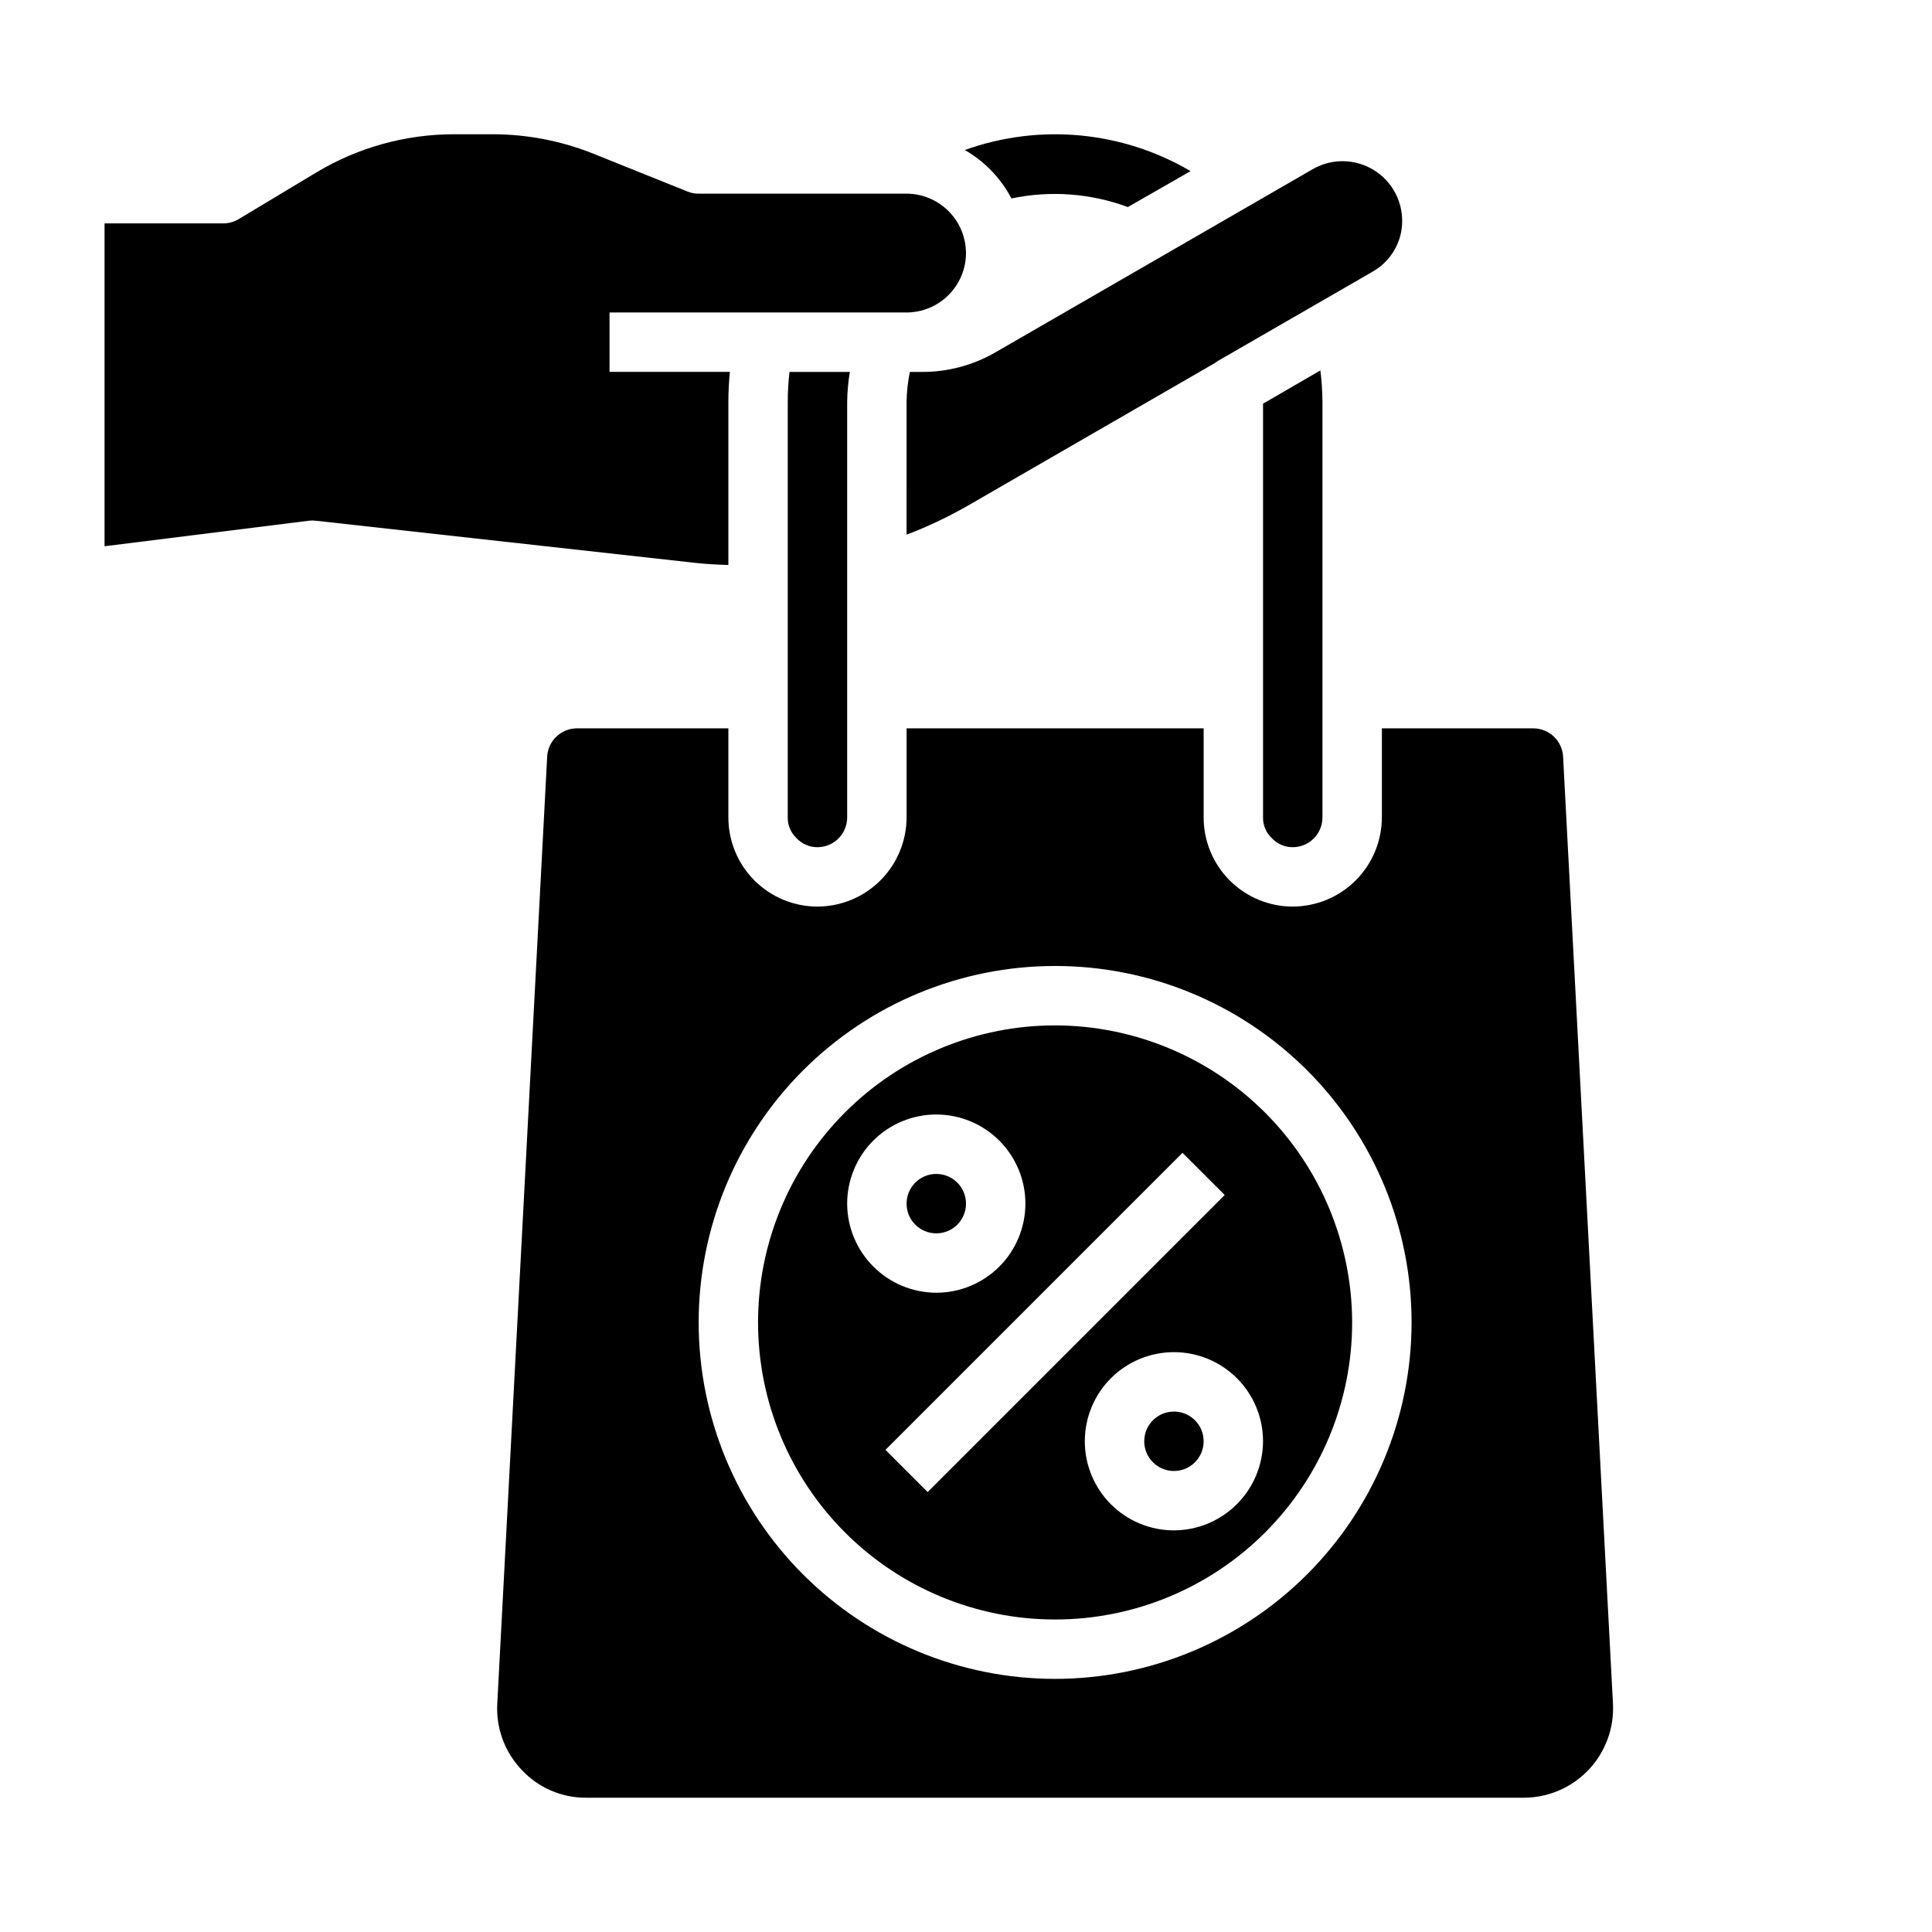
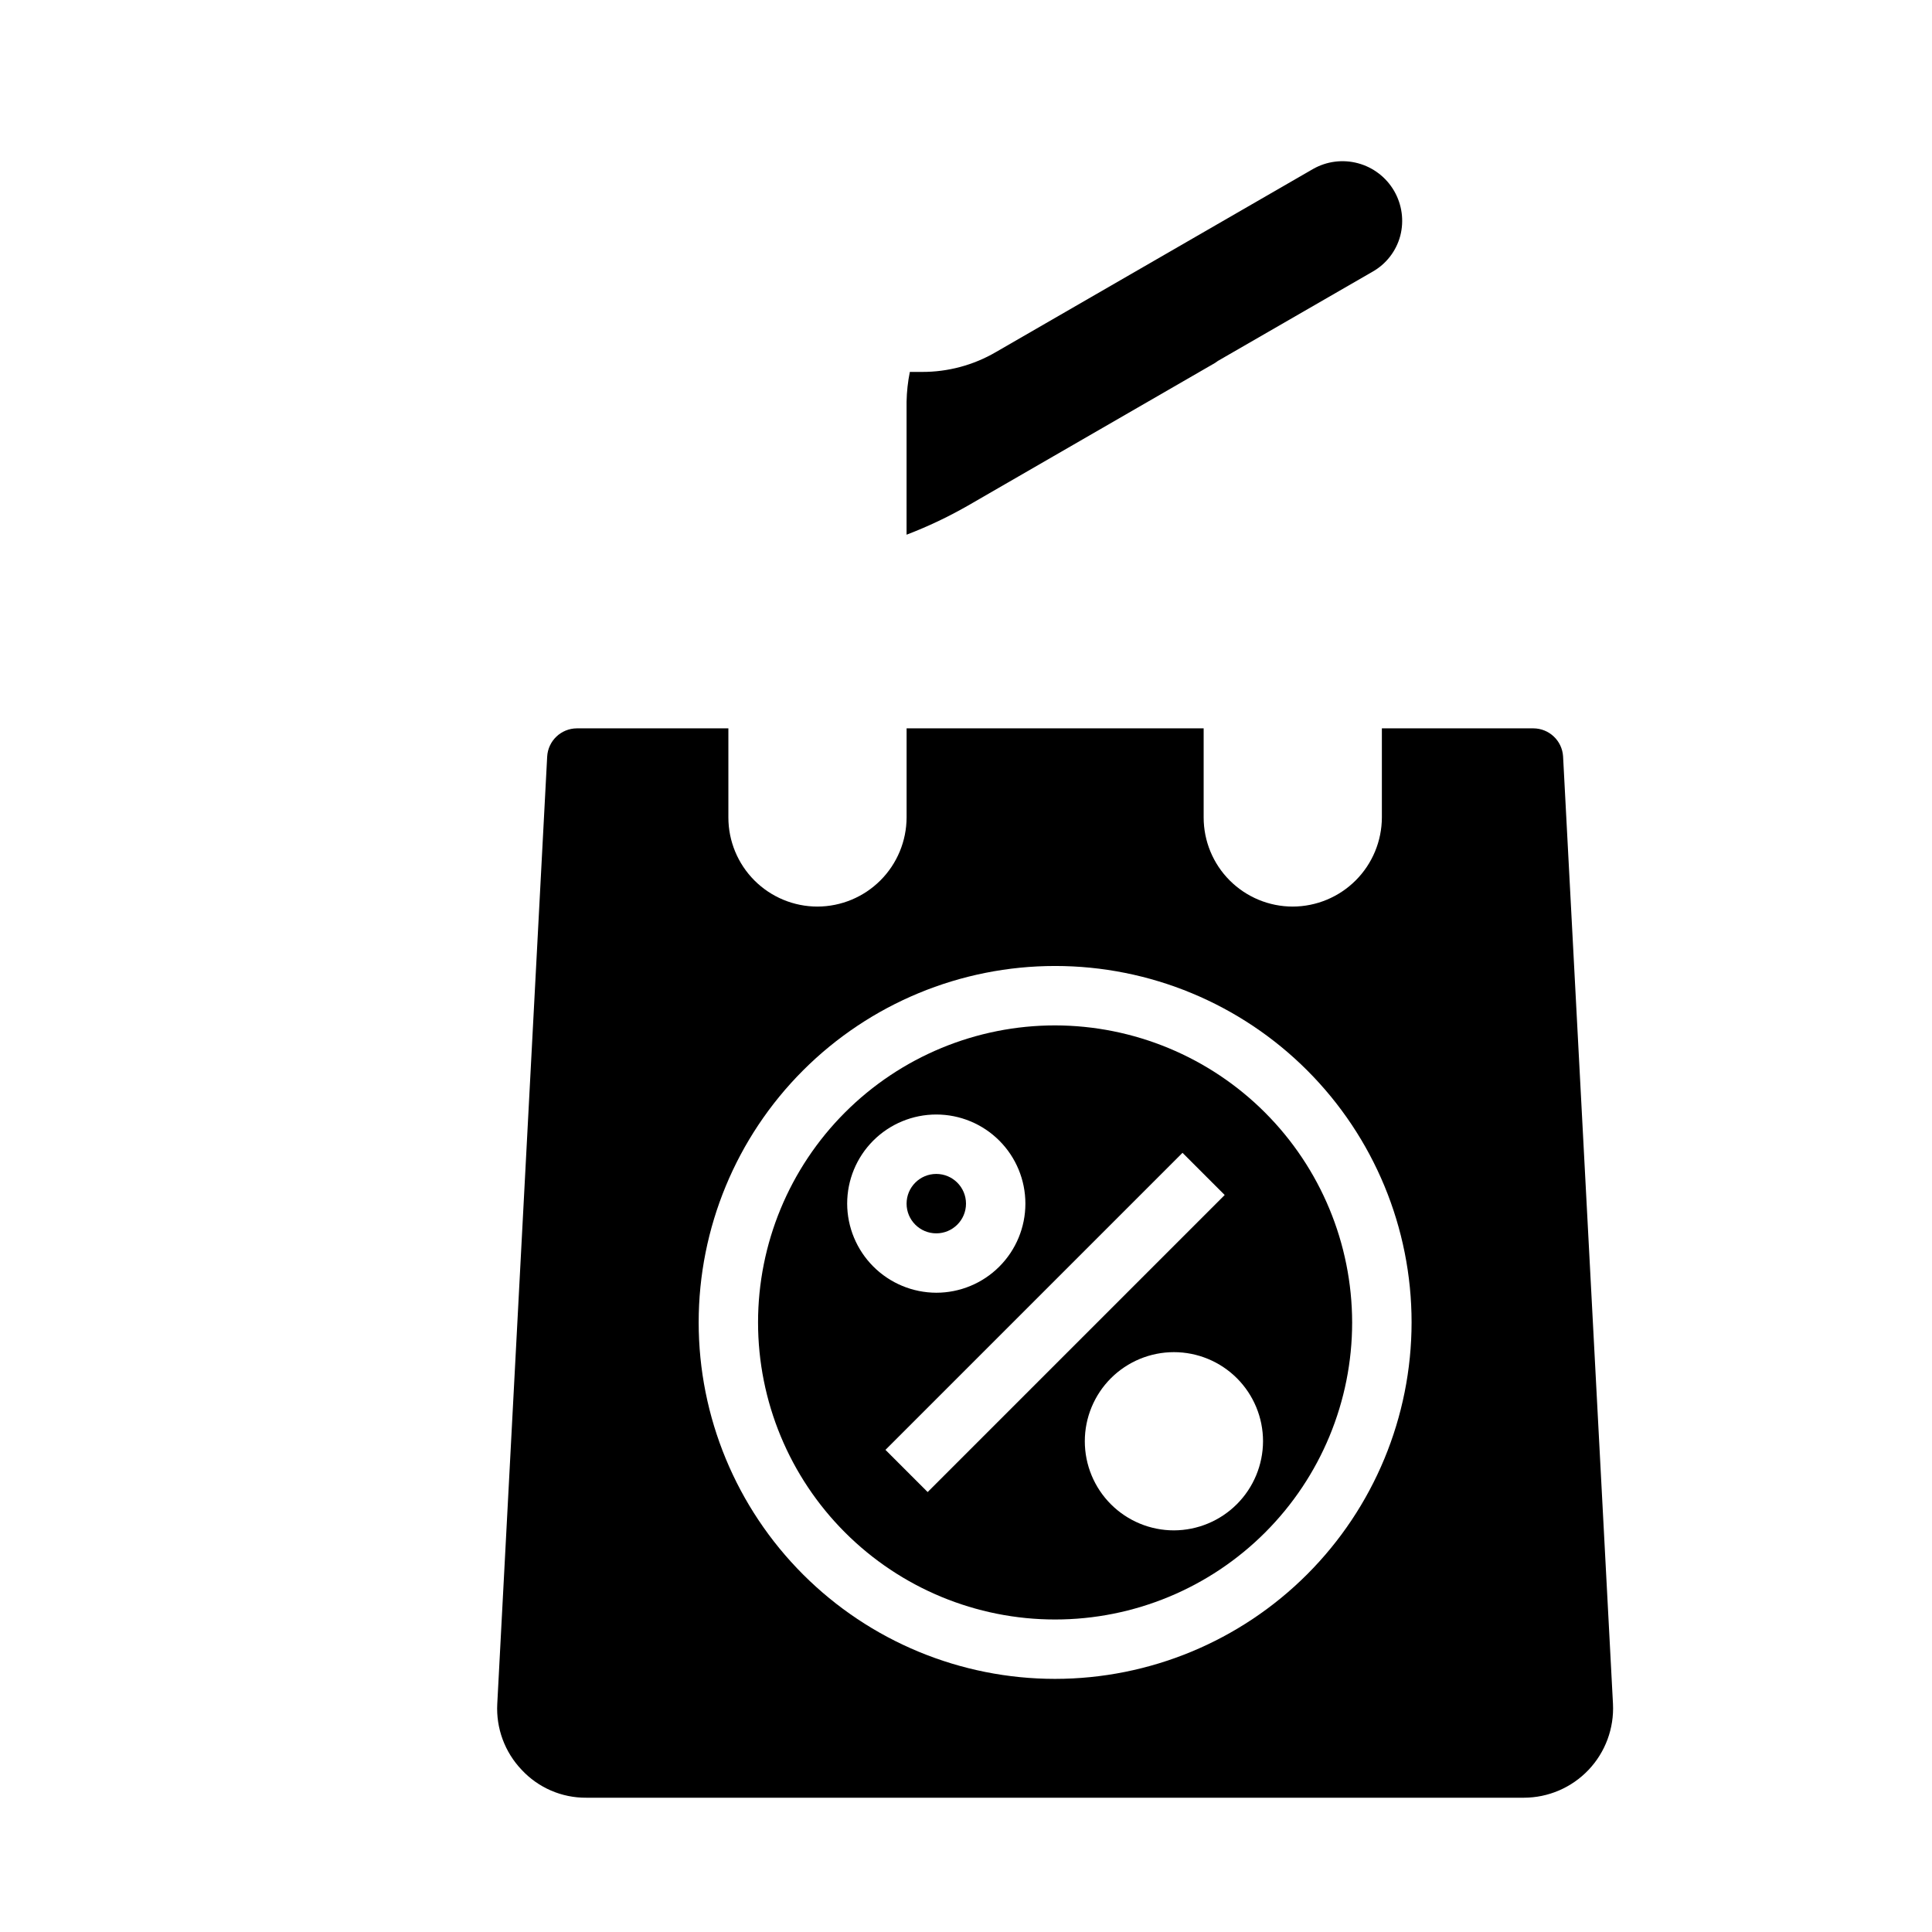
<svg xmlns="http://www.w3.org/2000/svg" fill="#000000" width="800px" height="800px" version="1.1" viewBox="144 144 512 512">
  <g>
-     <path d="m462.98 525.95c0 4.348-3.527 7.875-7.875 7.875-4.348 0-7.871-3.527-7.871-7.875 0-4.348 3.523-7.871 7.871-7.871 4.348 0 7.875 3.523 7.875 7.871" />
    <path d="m558.23 344.42c-0.273-4.152-3.711-7.383-7.871-7.398h-40.148v23.617-0.004c-0.02 6.258-2.512 12.254-6.938 16.68-4.426 4.426-10.422 6.918-16.68 6.938-6.262 0-12.27-2.488-16.699-6.918-4.43-4.426-6.914-10.434-6.914-16.699v-23.613h-78.723v23.617-0.004c-0.02 6.258-2.512 12.254-6.938 16.68-4.426 4.426-10.422 6.918-16.68 6.938-6.262 0-12.27-2.488-16.699-6.918-4.426-4.426-6.914-10.434-6.914-16.699v-23.613h-40.148c-4.188 0.02-7.637 3.297-7.871 7.477l-13.227 251.04c-0.348 6.465 1.988 12.789 6.457 17.477 4.426 4.769 10.652 7.453 17.16 7.398h248.44c6.481-0.008 12.676-2.672 17.141-7.375 4.461-4.699 6.801-11.027 6.477-17.5zm-134.61 244.5c-25.051 0-49.078-9.949-66.797-27.668-17.715-17.715-27.668-41.742-27.668-66.797 0-25.051 9.953-49.078 27.668-66.793 17.719-17.719 41.746-27.668 66.797-27.668 25.055 0 49.082 9.949 66.797 27.668 17.715 17.715 27.668 41.742 27.668 66.793-0.02 25.051-9.98 49.062-27.691 66.773-17.711 17.711-41.727 27.672-66.773 27.691z" />
-     <path d="m368.51 360.64v-110.21c0.035-2.637 0.273-5.269 0.707-7.871h-15.98c-0.316 2.613-0.473 5.242-0.473 7.871v110.21c-0.035 2.051 0.793 4.023 2.285 5.434 1.43 1.57 3.461 2.457 5.586 2.441 2.09 0 4.09-0.832 5.566-2.309s2.309-3.477 2.309-5.566z" />
    <path d="m423.61 415.74c-20.875 0-40.898 8.293-55.664 23.059-14.762 14.762-23.055 34.785-23.055 55.66 0 20.879 8.293 40.902 23.055 55.664 14.766 14.766 34.789 23.059 55.664 23.059 20.879 0 40.902-8.293 55.664-23.059 14.766-14.762 23.059-34.785 23.059-55.664-0.035-20.867-8.34-40.871-23.094-55.625-14.758-14.754-34.762-23.059-55.629-23.094zm-55.105 47.23 0.004 0.004c0-6.266 2.488-12.273 6.914-16.699 4.43-4.43 10.438-6.918 16.699-6.918 6.266 0 12.273 2.488 16.699 6.918 4.43 4.426 6.918 10.434 6.918 16.699 0 6.262-2.488 12.27-6.918 16.695-4.426 4.43-10.434 6.918-16.699 6.918-6.258-0.02-12.254-2.512-16.676-6.938-4.426-4.426-6.922-10.422-6.938-16.676zm21.332 76.438-11.18-11.18 78.719-78.719 11.18 11.18zm65.262 10.156c-6.262 0-12.27-2.488-16.699-6.918-4.426-4.426-6.914-10.434-6.914-16.699 0-6.262 2.488-12.27 6.914-16.699 4.43-4.426 10.438-6.914 16.699-6.914 6.266 0 12.27 2.488 16.699 6.914 4.43 4.43 6.918 10.438 6.918 16.699-0.02 6.258-2.512 12.254-6.938 16.68-4.426 4.426-10.422 6.918-16.68 6.938z" />
-     <path d="m400 211.07c-0.016 4.172-1.676 8.168-4.625 11.117-2.953 2.953-6.949 4.613-11.121 4.625h-78.719v15.742h31.883c-0.234 2.598-0.395 5.273-0.395 7.871v43.297c-2.914-0.078-5.824-0.234-8.738-0.551l-100.61-11.176c-0.602-0.078-1.211-0.078-1.809 0l-54.16 6.769v-85.566h31.488c1.41 0 2.797-0.383 4.012-1.102l20.703-12.438 0.004-0.004c11.012-6.598 23.609-10.078 36.445-10.074h10.234c9.027 0.012 17.973 1.719 26.371 5.039l25.27 10.156v-0.004c0.922 0.379 1.914 0.566 2.91 0.551h55.105c4.172 0.016 8.168 1.676 11.121 4.625 2.949 2.953 4.609 6.949 4.625 11.121z" />
    <path d="m400 462.98c0 4.348-3.527 7.871-7.875 7.871s-7.871-3.523-7.871-7.871c0-4.348 3.523-7.875 7.871-7.875s7.875 3.527 7.875 7.875" />
-     <path d="m412.04 196.59c10.297-2.164 20.992-1.371 30.859 2.281l16.609-9.523c-18.125-10.648-40.043-12.695-59.828-5.59 5.258 3.012 9.547 7.465 12.359 12.832z" />
-     <path d="m478.72 360.64c-0.035 2.051 0.793 4.023 2.281 5.434 1.434 1.57 3.465 2.457 5.59 2.441 2.09 0 4.09-0.832 5.566-2.309s2.305-3.477 2.305-5.566v-110.21c-0.023-2.762-0.207-5.523-0.551-8.266l-15.191 8.816z" />
    <path d="m384.25 285.7c5.566-2.125 10.965-4.68 16.137-7.633l65.574-37.863c0.234-0.156 0.473-0.316 0.789-0.551l40.934-23.617c3.652-2.047 6.32-5.484 7.398-9.527 1.051-4.035 0.461-8.324-1.637-11.93-2.098-3.606-5.535-6.234-9.562-7.316-4.027-1.086-8.32-0.531-11.941 1.535l-83.996 48.492c-5.969 3.488-12.766 5.309-19.68 5.273h-3.148c-0.527 2.594-0.816 5.227-0.867 7.871z" />
  </g>
</svg>